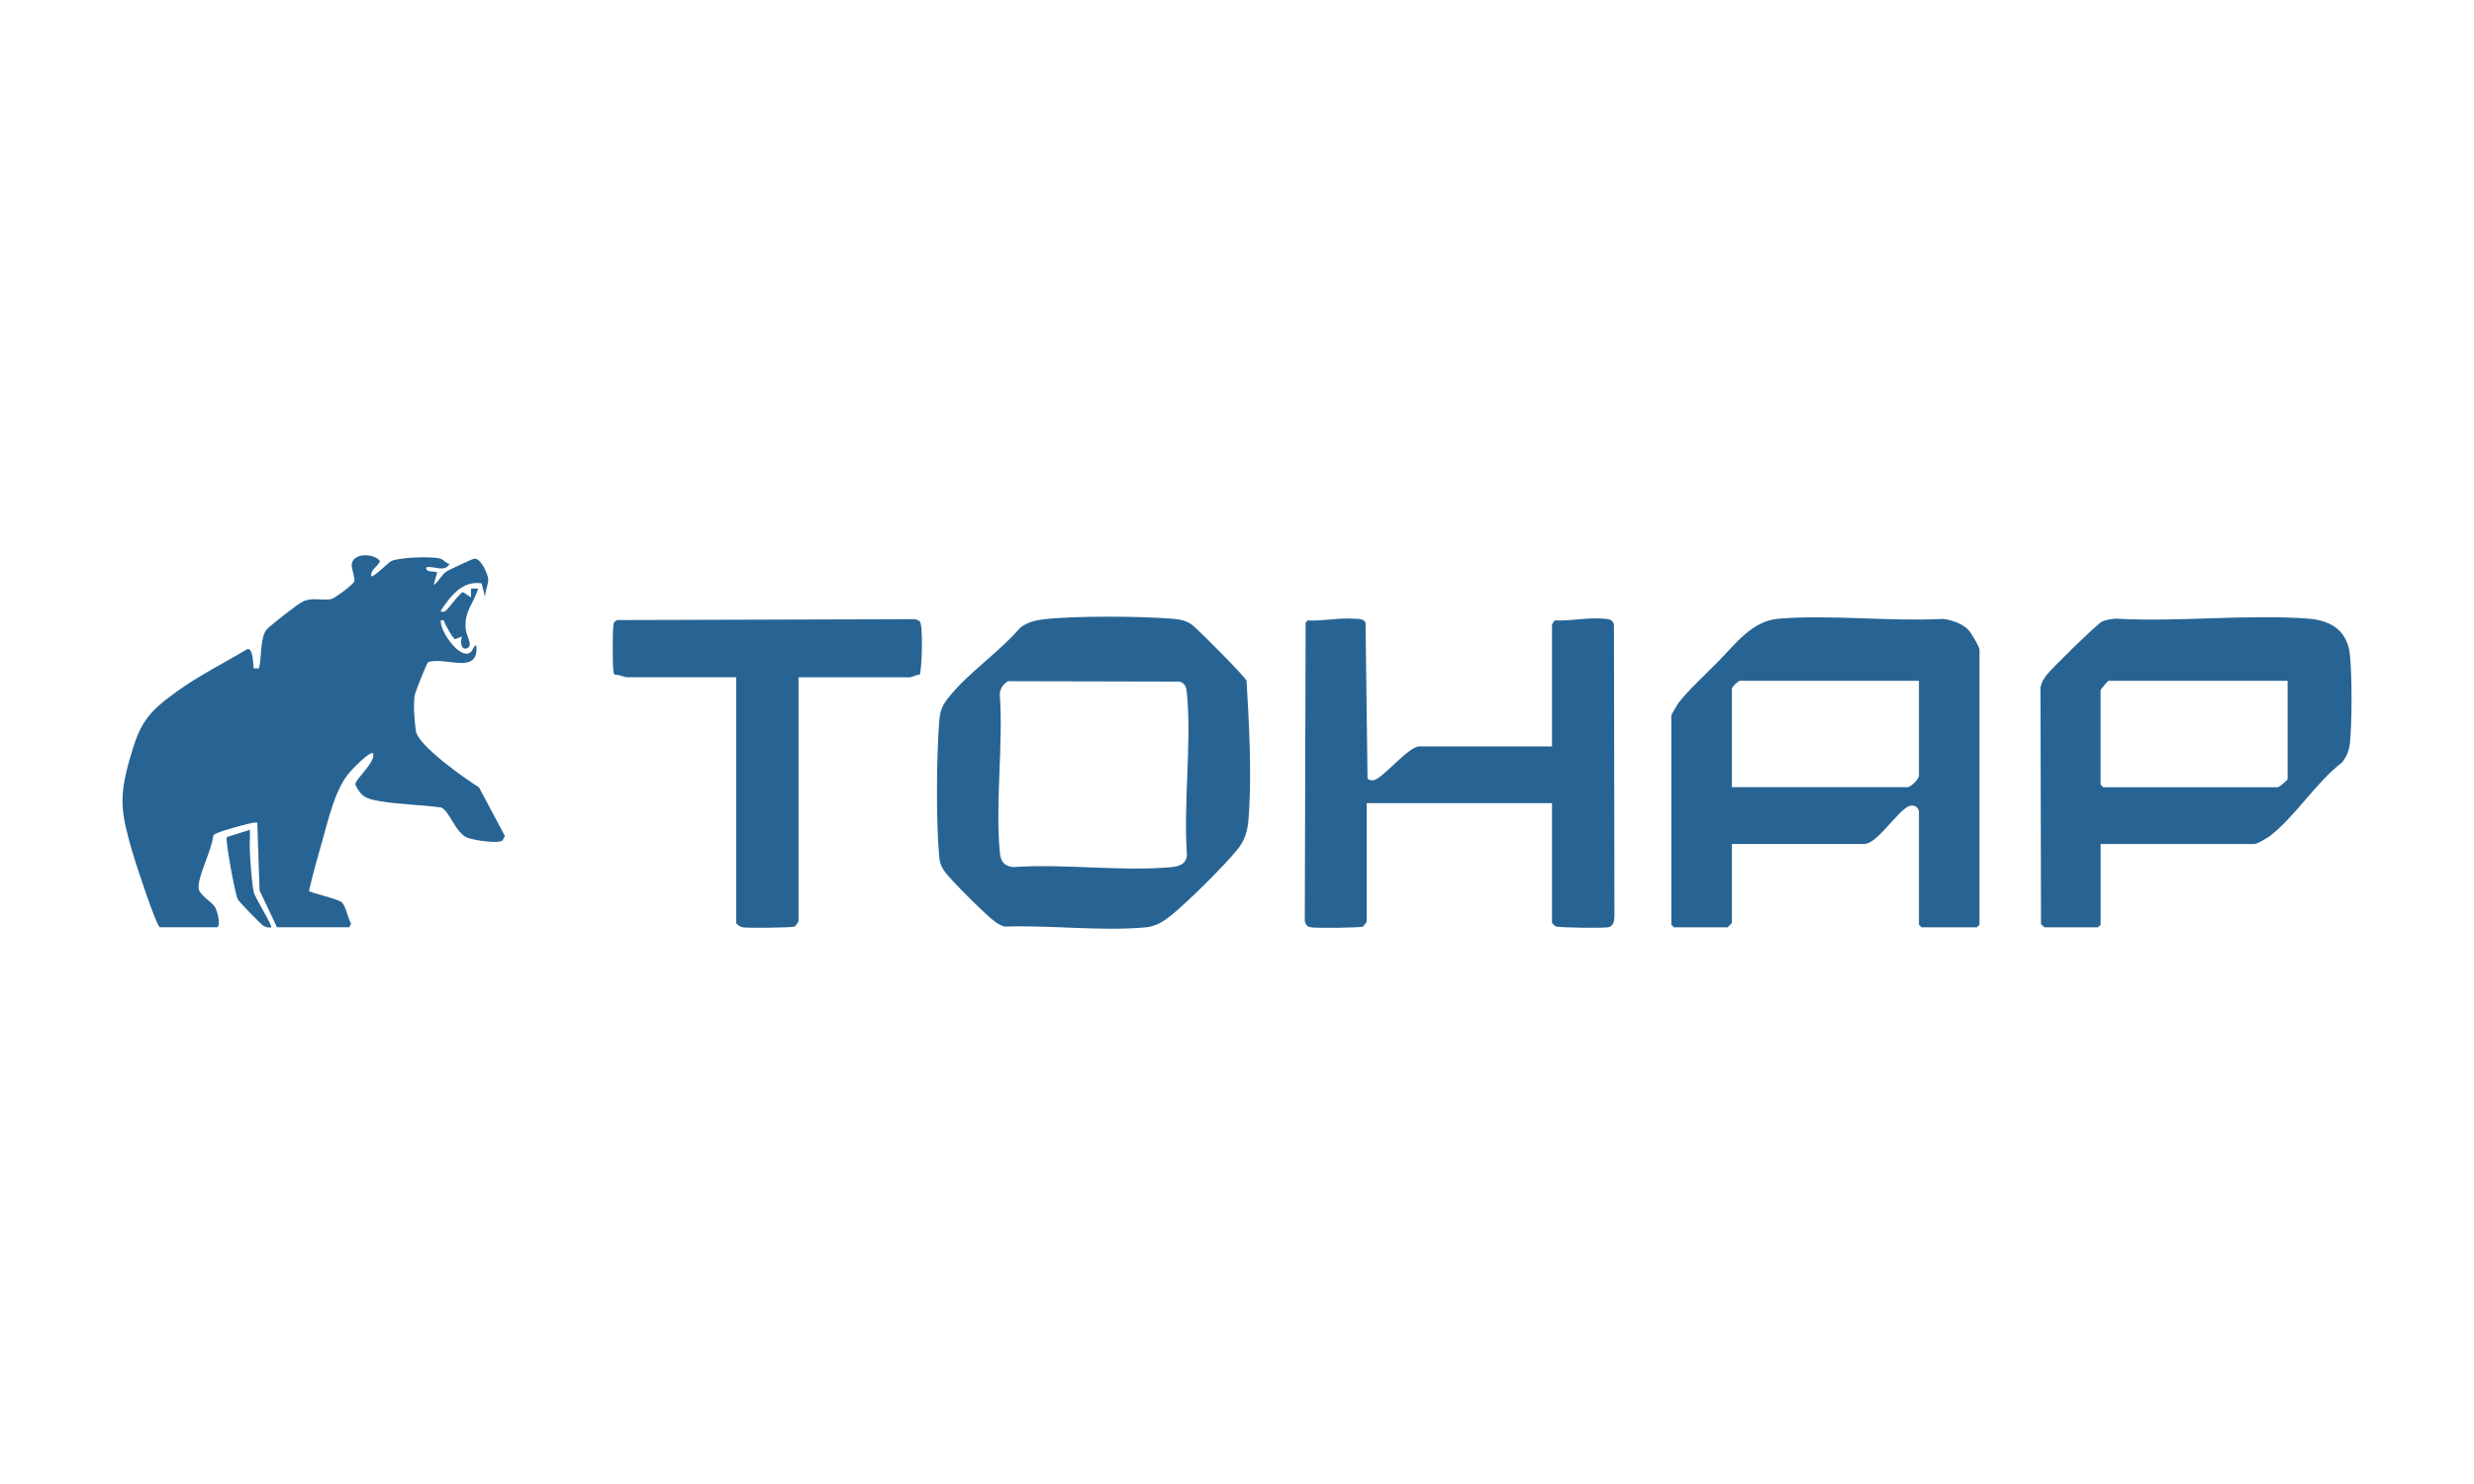
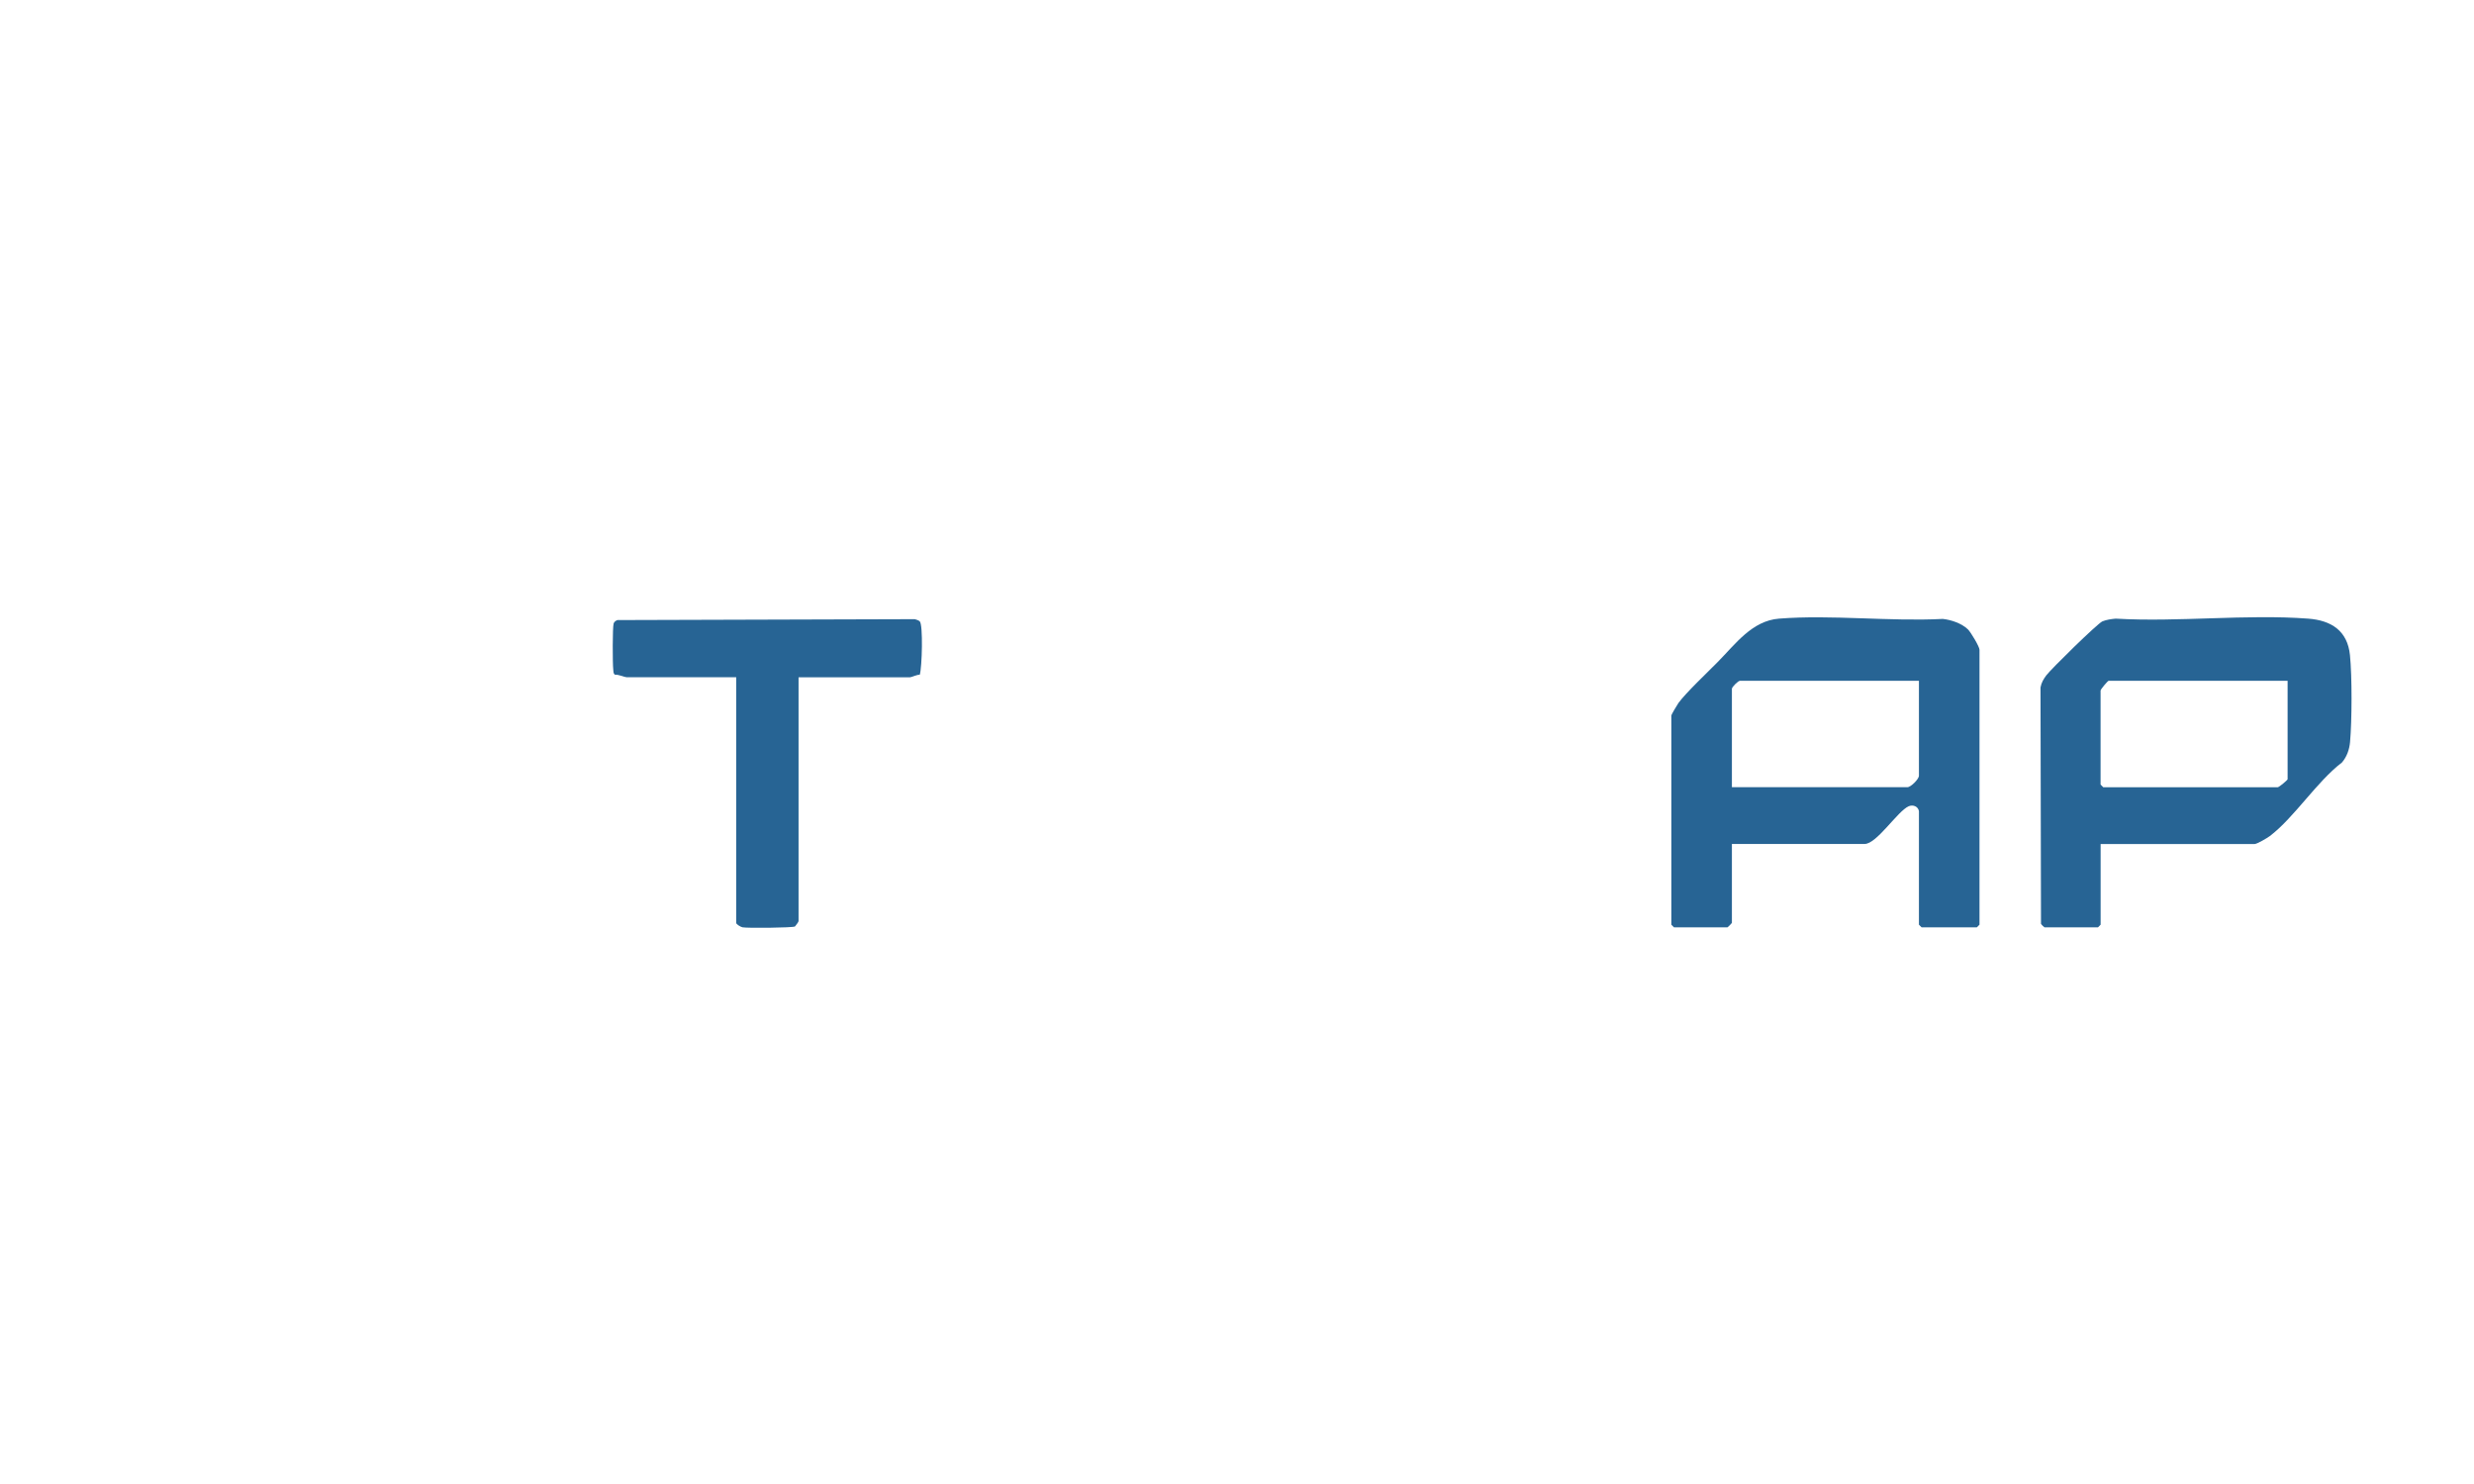
<svg xmlns="http://www.w3.org/2000/svg" id="Layer_1" viewBox="0 0 500 300">
  <defs>
    <style>.st0 {
fill: #276494;
}
.st1 {
fill: #fff;
}</style>
  </defs>
-   <rect class="st1" width="500" height="300" />
  <g>
-     <path class="st0" d="M32.34 187.47c-.79-.24-5.15-13.65-5.67-15.5-2.15-7.59-2.71-10.54-.52-18.28 2.07-7.35 3.37-9.41 9.5-13.84 4.54-3.28 9.58-5.78 14.37-8.65 1.11-.18 1.17 3.09 1.23 3.92h1.08c.62-2.2.16-6.27 1.61-7.91.69-.78 6.43-5.25 7.3-5.63 1.97-.88 3.8-.12 5.66-.46.74-.14 4.44-2.92 4.68-3.55.25-.68-.55-2.52-.5-3.41.14-2.41 4.42-2.41 5.73-.74-.44 1.16-1.96 1.69-1.78 3.05.34.38 3.48-2.74 3.99-3.02 1.43-.78 8.5-1.07 10.13-.47.61.22.98.97 1.72.98-1.02 1.86-3.05.39-4.68.71-.38 1.19 1.88.69 2.16 1.08l-.72 2.51c1.15-.74 1.52-2.05 2.75-2.82.45-.28 5.14-2.47 5.43-2.51 1.32-.2 2.78 3.04 2.86 4.12s-.73 2.52-.61 3.72l-.73-2.85c-3.94-.6-6.33 2.68-8.26 5.54.2.43.77.22 1.1-.06.61-.53 2.76-3.56 3.41-3.7l1.61 1.07v-1.79h1.44c-.95 3.25-2.92 4.54-2.48 8.39.14 1.19 1.47 3.09.32 3.64-1.35.65-1.5-1.53-1.08-2.35l-1.45.56c-.9-.87-1.35-2.03-1.98-3.08-.27-.45.07-.91-.89-.71-.18 2.13 3.82 7.95 5.96 6.48.62-.43.61-1.34 1.24-1.46.6 6.13-6.21 2.25-9.72 3.4-.31.18-2.57 5.9-2.71 6.62-.36 1.76-.07 5.5.22 7.35.46 2.93 9.97 9.63 12.74 11.34l5.24 9.84-.5.92c-.94.71-5.86-.1-7.06-.56-2.44-.94-3.69-5.58-5.37-6.13-4.09-.56-8.33-.58-12.39-1.28-2.63-.45-3.7-.79-4.92-3.36.0-1.09 4.17-4.53 3.61-6.27-.62-.64-4.3 3.27-4.86 3.94-2.85 3.39-4.14 9.26-5.39 13.63-.97 3.38-1.92 6.77-2.71 10.2.0.35 5.85 1.58 6.66 2.35s1.19 3.25 1.85 4.27l-.4.74h-14.58l-3.52-7.43-.44-13.2c-.08-.54.21-.57-.54-.53-1.06.06-6.63 1.64-7.59 2.12-.33.16-.68.21-.81.63-.27 2.82-2.99 7.81-2.96 10.35.01 1.57 2.74 2.84 3.42 4.14.37.7 1.11 3.38.39 3.92h-11.52z" />
    <path class="st0" d="M387.82 163.98c-.16-.95-1.17-1.36-2.05-1-2.24.94-6.45 7.63-8.93 7.63h-26.82v15.96c0 .06-.84.9-.9.9h-10.8l-.54-.54v-42.31c0-.14 1.21-2.19 1.44-2.51 1.56-2.12 5.83-6.15 7.91-8.26 3.65-3.69 6.96-8.36 12.42-8.79 10.61-.83 22.35.61 33.09.06 1.71.18 3.82.9 5.08 2.11.57.55 2.34 3.51 2.34 4.12v55.58l-.54.54h-11.16l-.54-.54v-22.95zm0-26.35h-36.18c-.36.0-1.62 1.25-1.62 1.61v19.9h35.46c.7.0 2.34-1.64 2.34-2.33v-19.18z" />
-     <path class="st0" d="M210.99 125.19c6.42-.73 19.28-.63 25.82-.12 1.56.12 2.88.33 4.13 1.26 1.16.86 10.76 10.53 10.99 11.28.49 8.41 1.01 17.61.53 26.03-.18 3.21-.3 5.49-2.35 8.06-2.59 3.24-10.06 10.62-13.32 13.27-1.67 1.36-3.18 2.32-5.39 2.52-8.94.79-19.22-.49-28.29-.17-.86-.18-1.46-.58-2.15-1.09-1.71-1.26-8.63-8.15-9.9-9.86-.87-1.17-1.14-1.95-1.26-3.4-.63-7.03-.53-19.82.0-26.92.19-2.52.6-3.45 2.17-5.37 4.01-4.9 10.06-8.91 14.23-13.8 1.48-1.09 2.98-1.48 4.79-1.69zM203.76 137.7c-.97.51-1.66 1.51-1.7 2.61.72 10.29-.93 21.8.0 31.94.16 1.8.75 2.81 2.71 3.04 10.32-.73 21.9.94 32.06.0 1.48-.14 2.87-.66 3.06-2.33-.76-10.52.95-22.3.0-32.66-.11-1.17-.21-2.06-1.44-2.51l-34.68-.08z" />
    <path class="st0" d="M424.54 170.62v16.31l-.54.54h-10.8c-.06.0-.63-.55-.71-.72l-.1-47.78c.19-.98.58-1.64 1.16-2.43.95-1.28 10.36-10.51 11.35-10.93.76-.32 1.85-.48 2.69-.55 12.66.74 26.37-.94 38.9.0 4.66.35 7.94 2.44 8.44 7.37.44 4.31.41 13.23.02 17.58-.14 1.51-.64 2.96-1.63 4.12-5.13 3.92-9.66 11.15-14.58 14.88-.53.4-2.59 1.61-3.07 1.61h-31.14zm37.79-32.99h-36.18c-.16.0-1.62 1.72-1.62 1.97v19l.54.54h35.28c.25.0 1.98-1.45 1.98-1.61v-19.9z" />
-     <path class="st0" d="M276.22 186.22c-.06.28-.51.8-.72 1.08-.45.27-9.13.34-10.28.2-.99-.12-1.27-.35-1.52-1.36l.17-60.26.35-.45c3.12.16 6.18-.57 9.31-.36.81.06 2.07-.07 2.45.81l.4 31.49c.24.35.71.38 1.1.37 1.74-.03 7.11-6.85 9.36-6.85h26.82v-24.56c0-.1.37-.84.61-.91 3.23.16 6.43-.63 9.67-.36 1.08.09 2.08.07 2.24 1.34l.1 58.75c-.02.96-.18 2.12-1.28 2.31s-9.99.1-10.61-.19c-.17-.08-.73-.65-.73-.71v-24.2h-37.44v23.84z" />
    <path class="st0" d="M161.39 136.91v49.3c0 .17-.54.85-.72 1.08-.45.27-9.62.36-10.61.17-.39-.08-1.27-.62-1.27-.89v-49.66h-22.14c-.37.0-1.71-.6-2.36-.51-.37-.24-.31-.7-.35-1.08-.14-1.11-.16-8.57.08-9.28.12-.37.42-.54.75-.69l60.13-.18c.32.11.75.21.99.45.69.69.46 9.3.0 10.78-.57-.04-1.66.52-2 .52h-22.5z" />
-     <path class="st0" d="M54.83 187.47c-.66.09-1.06.0-1.64-.34-.44-.26-4.88-4.83-5.12-5.3-.59-1.18-2.59-12.1-2.22-12.62l4.65-1.46c.07 1.48-.08 2.99.0 4.48.14 2.22.35 6.13.8 8.17.23 1.03 3.83 6.79 3.52 7.07z" />
  </g>
</svg>